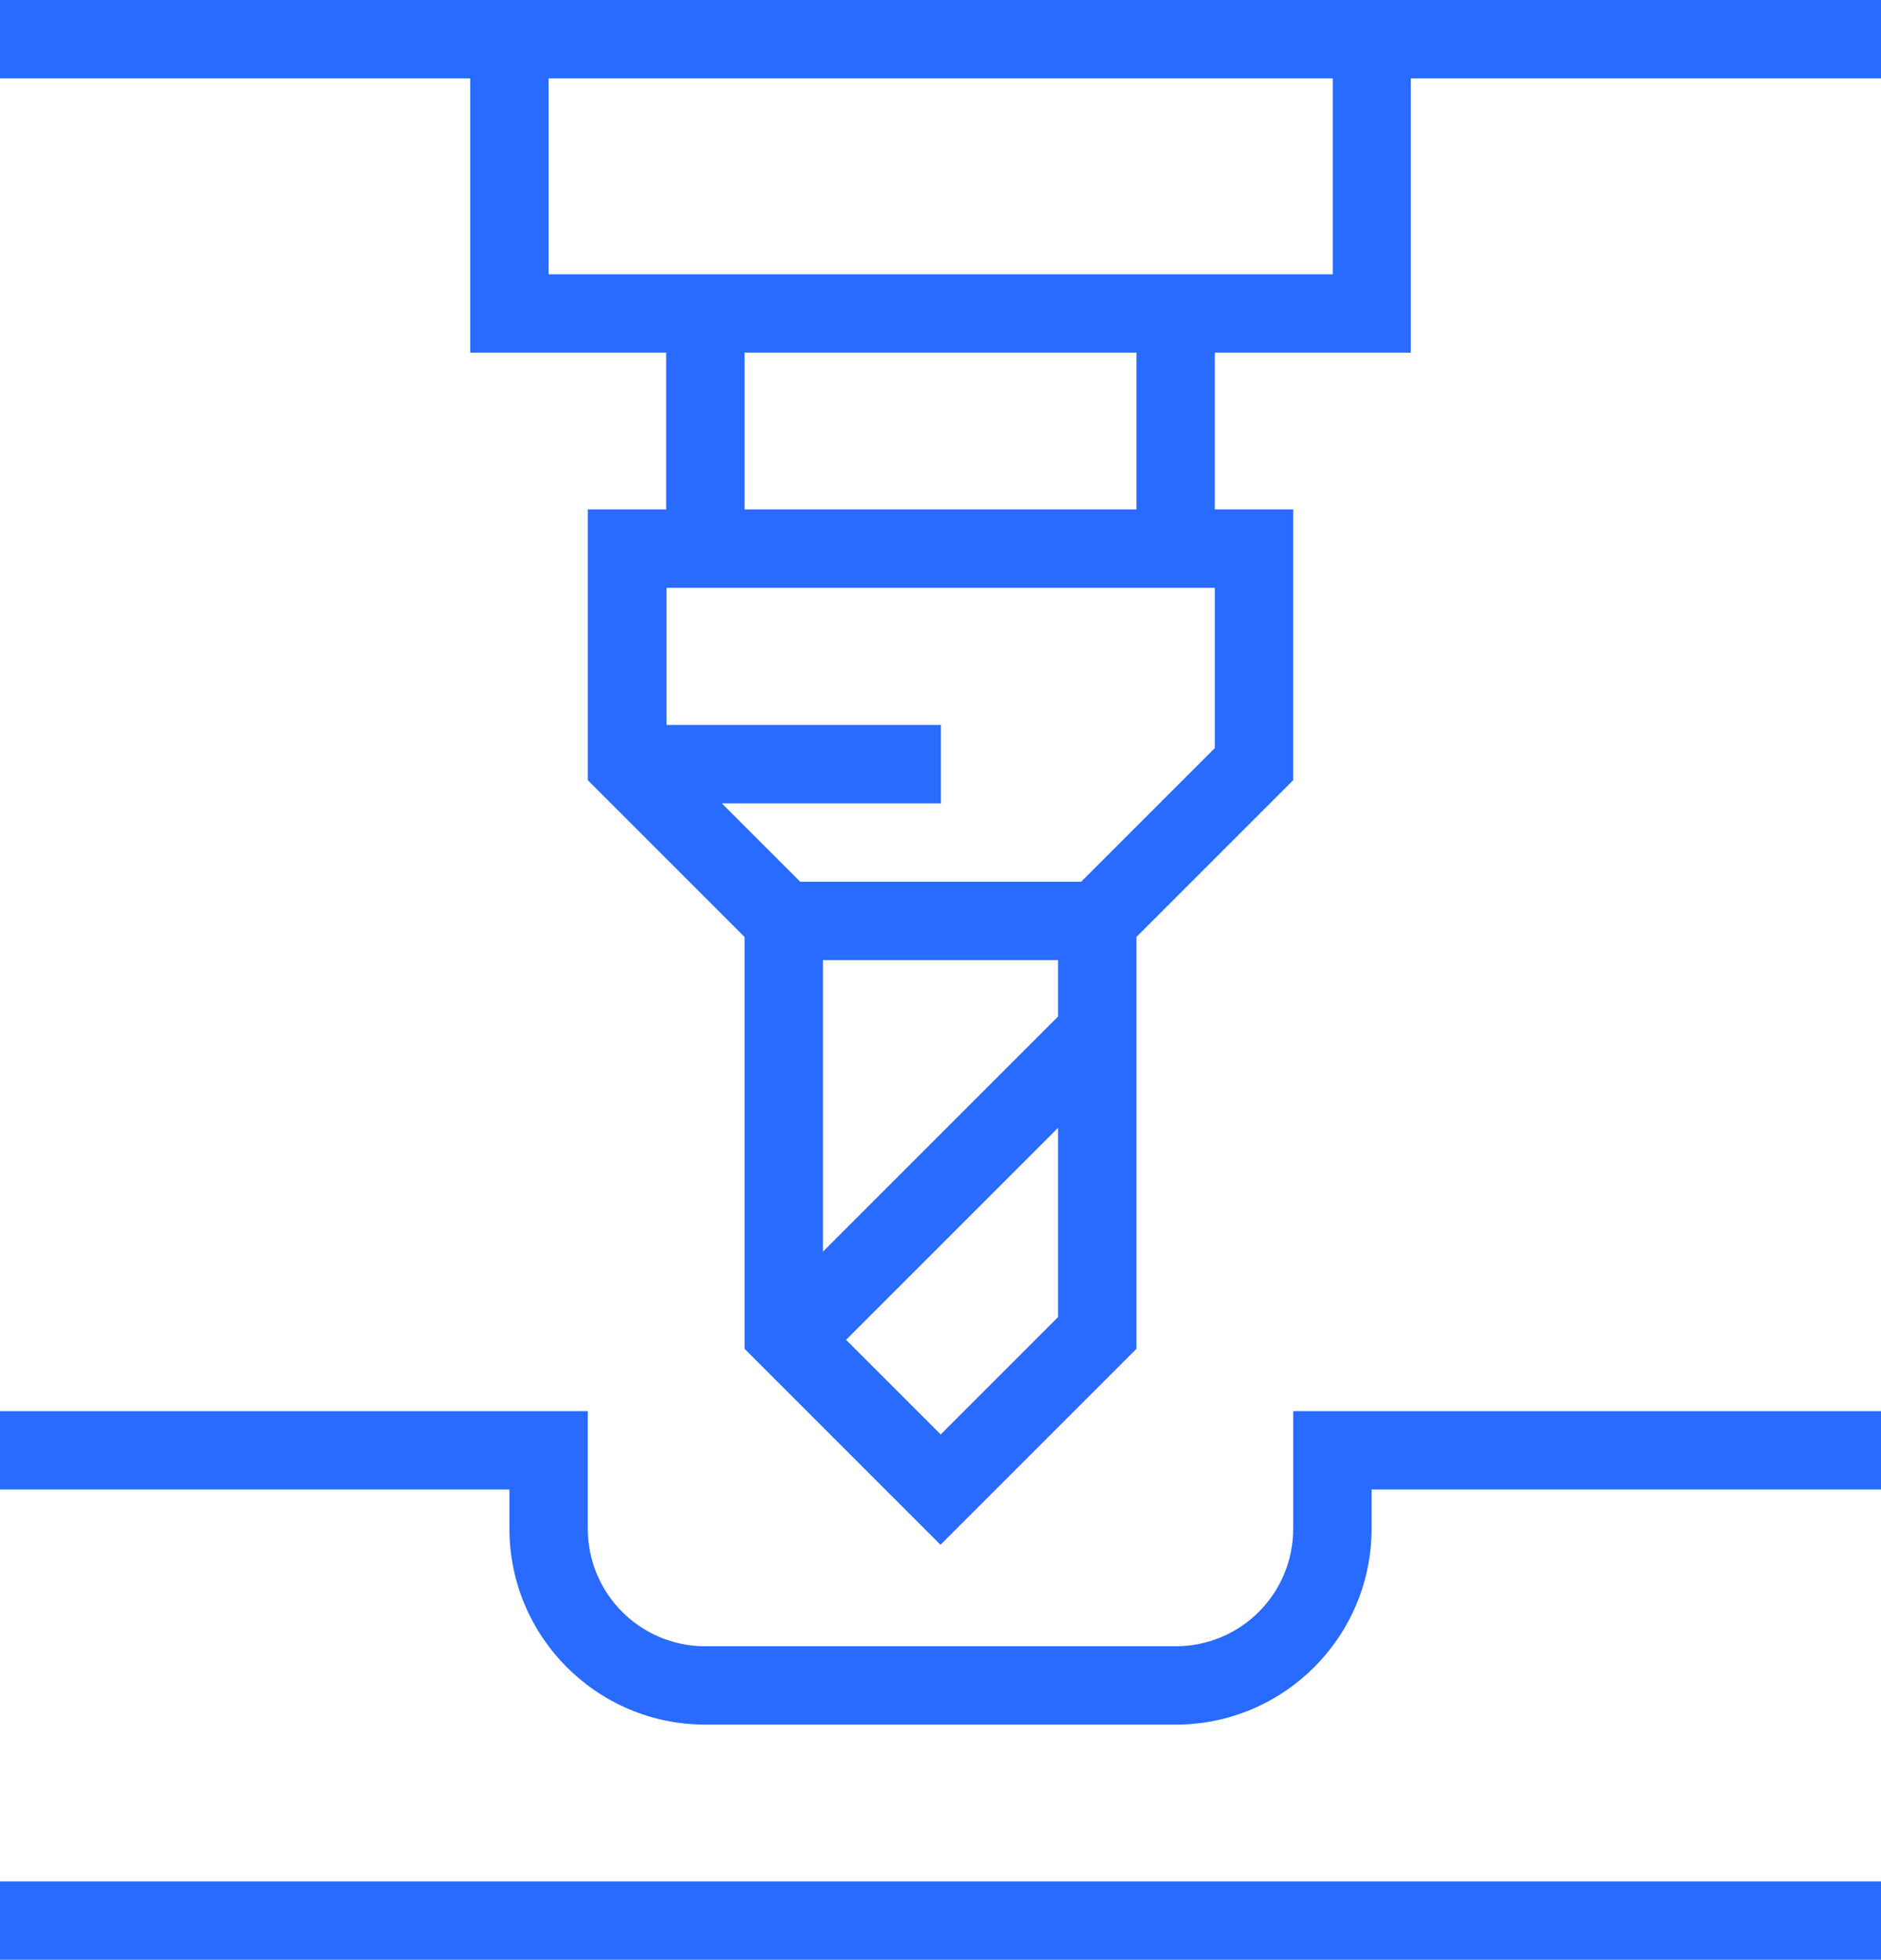
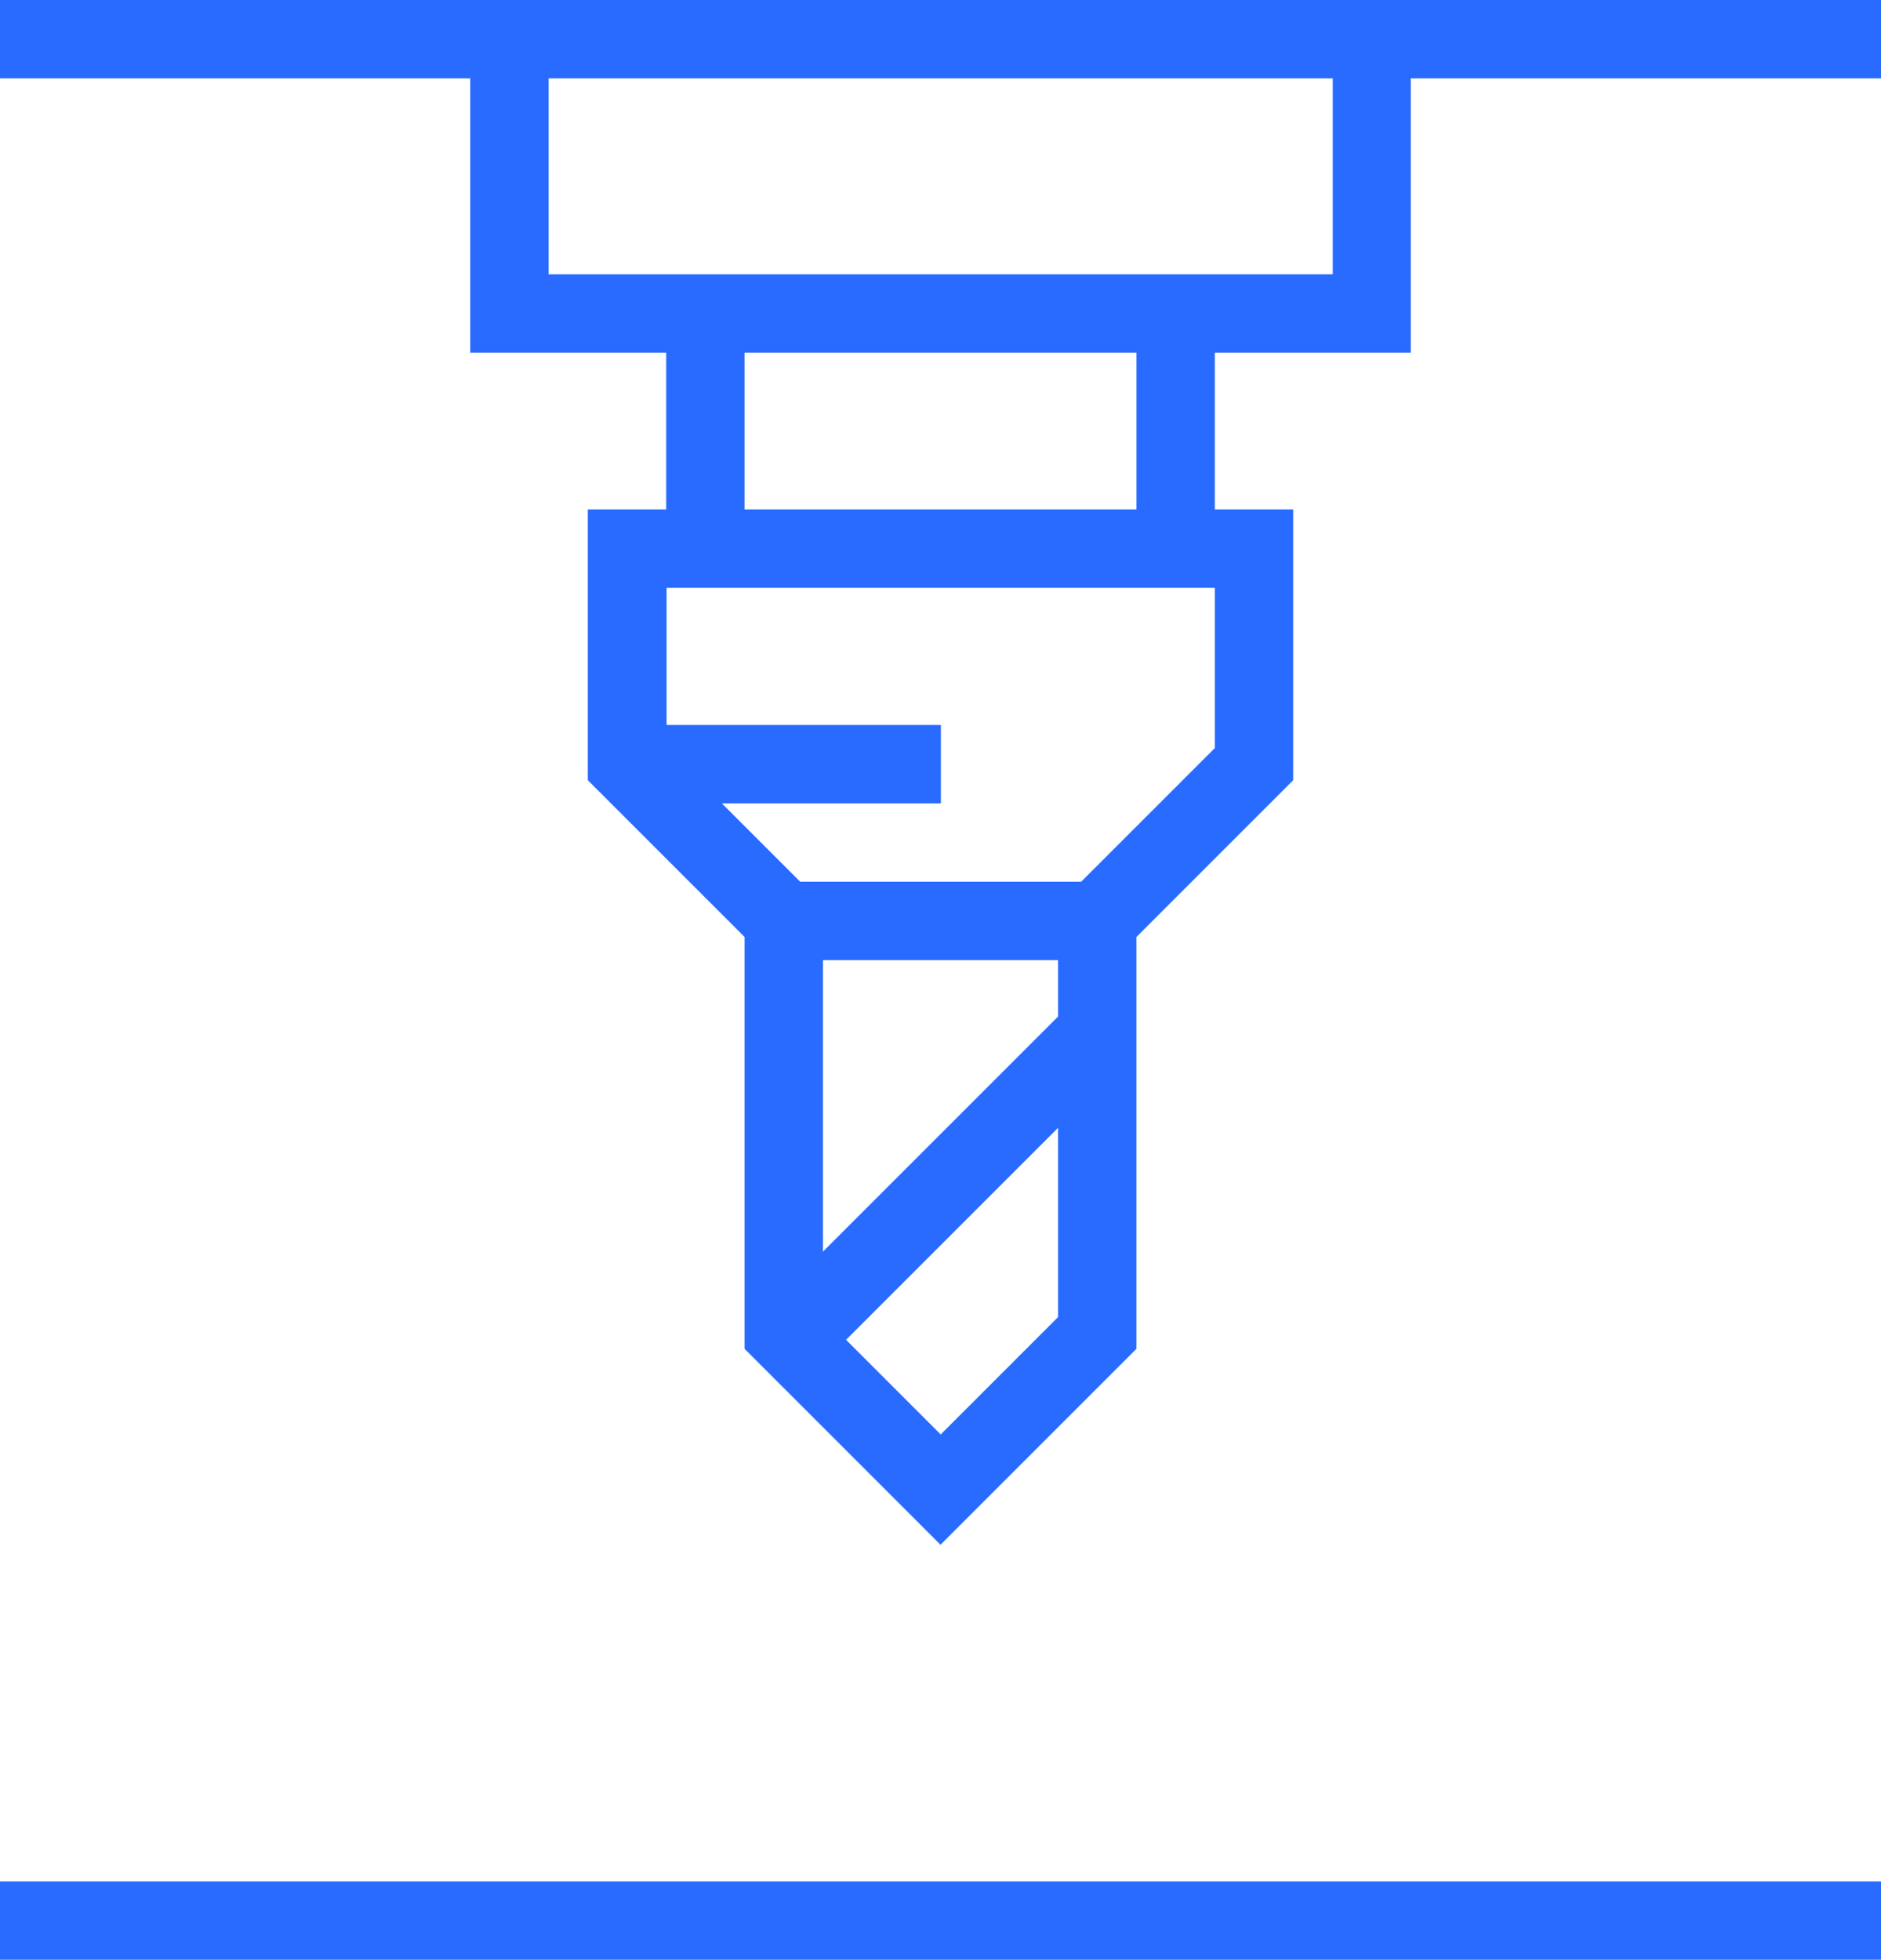
<svg xmlns="http://www.w3.org/2000/svg" id="Warstwa_2" viewBox="0 0 48 50.01">
  <defs>
    <style>.cls-1{fill:#296bff;}</style>
  </defs>
  <g id="Warstwa_1-2">
    <g>
      <rect class="cls-1" y="48.01" width="48" height="2" />
-       <path class="cls-1" d="M33,39.01c0,1.66-1.34,3-3,3h-12c-1.66,0-3-1.34-3-3v-3s-15,0-15,0v2H13v1c0,2.76,2.24,5,5,5h12c2.76,0,5-2.24,5-5v-1h13s0-2,0-2h-15s0,3,0,3Z" />
      <path class="cls-1" d="M12,0H0V2H12v7h5v4h-2v6.91l4,4v10.51l5,5,5-5v-10.51l4-4v-6.91h-2v-4h5V2h12V0H12ZM31,15v4.09s-3.41,3.41-3.41,3.41h-7.17l-2-2h5.59v-2h-7v-3.5h14Zm-4,10.94l-6,6v-7.44h6v1.44Zm-3,10.66l-2.41-2.41,5.41-5.41v4.83l-3,3Zm5-23.6h-10v-4s10,0,10,0v4Zm5-6H14V2h20.01V7Z" />
    </g>
  </g>
</svg>